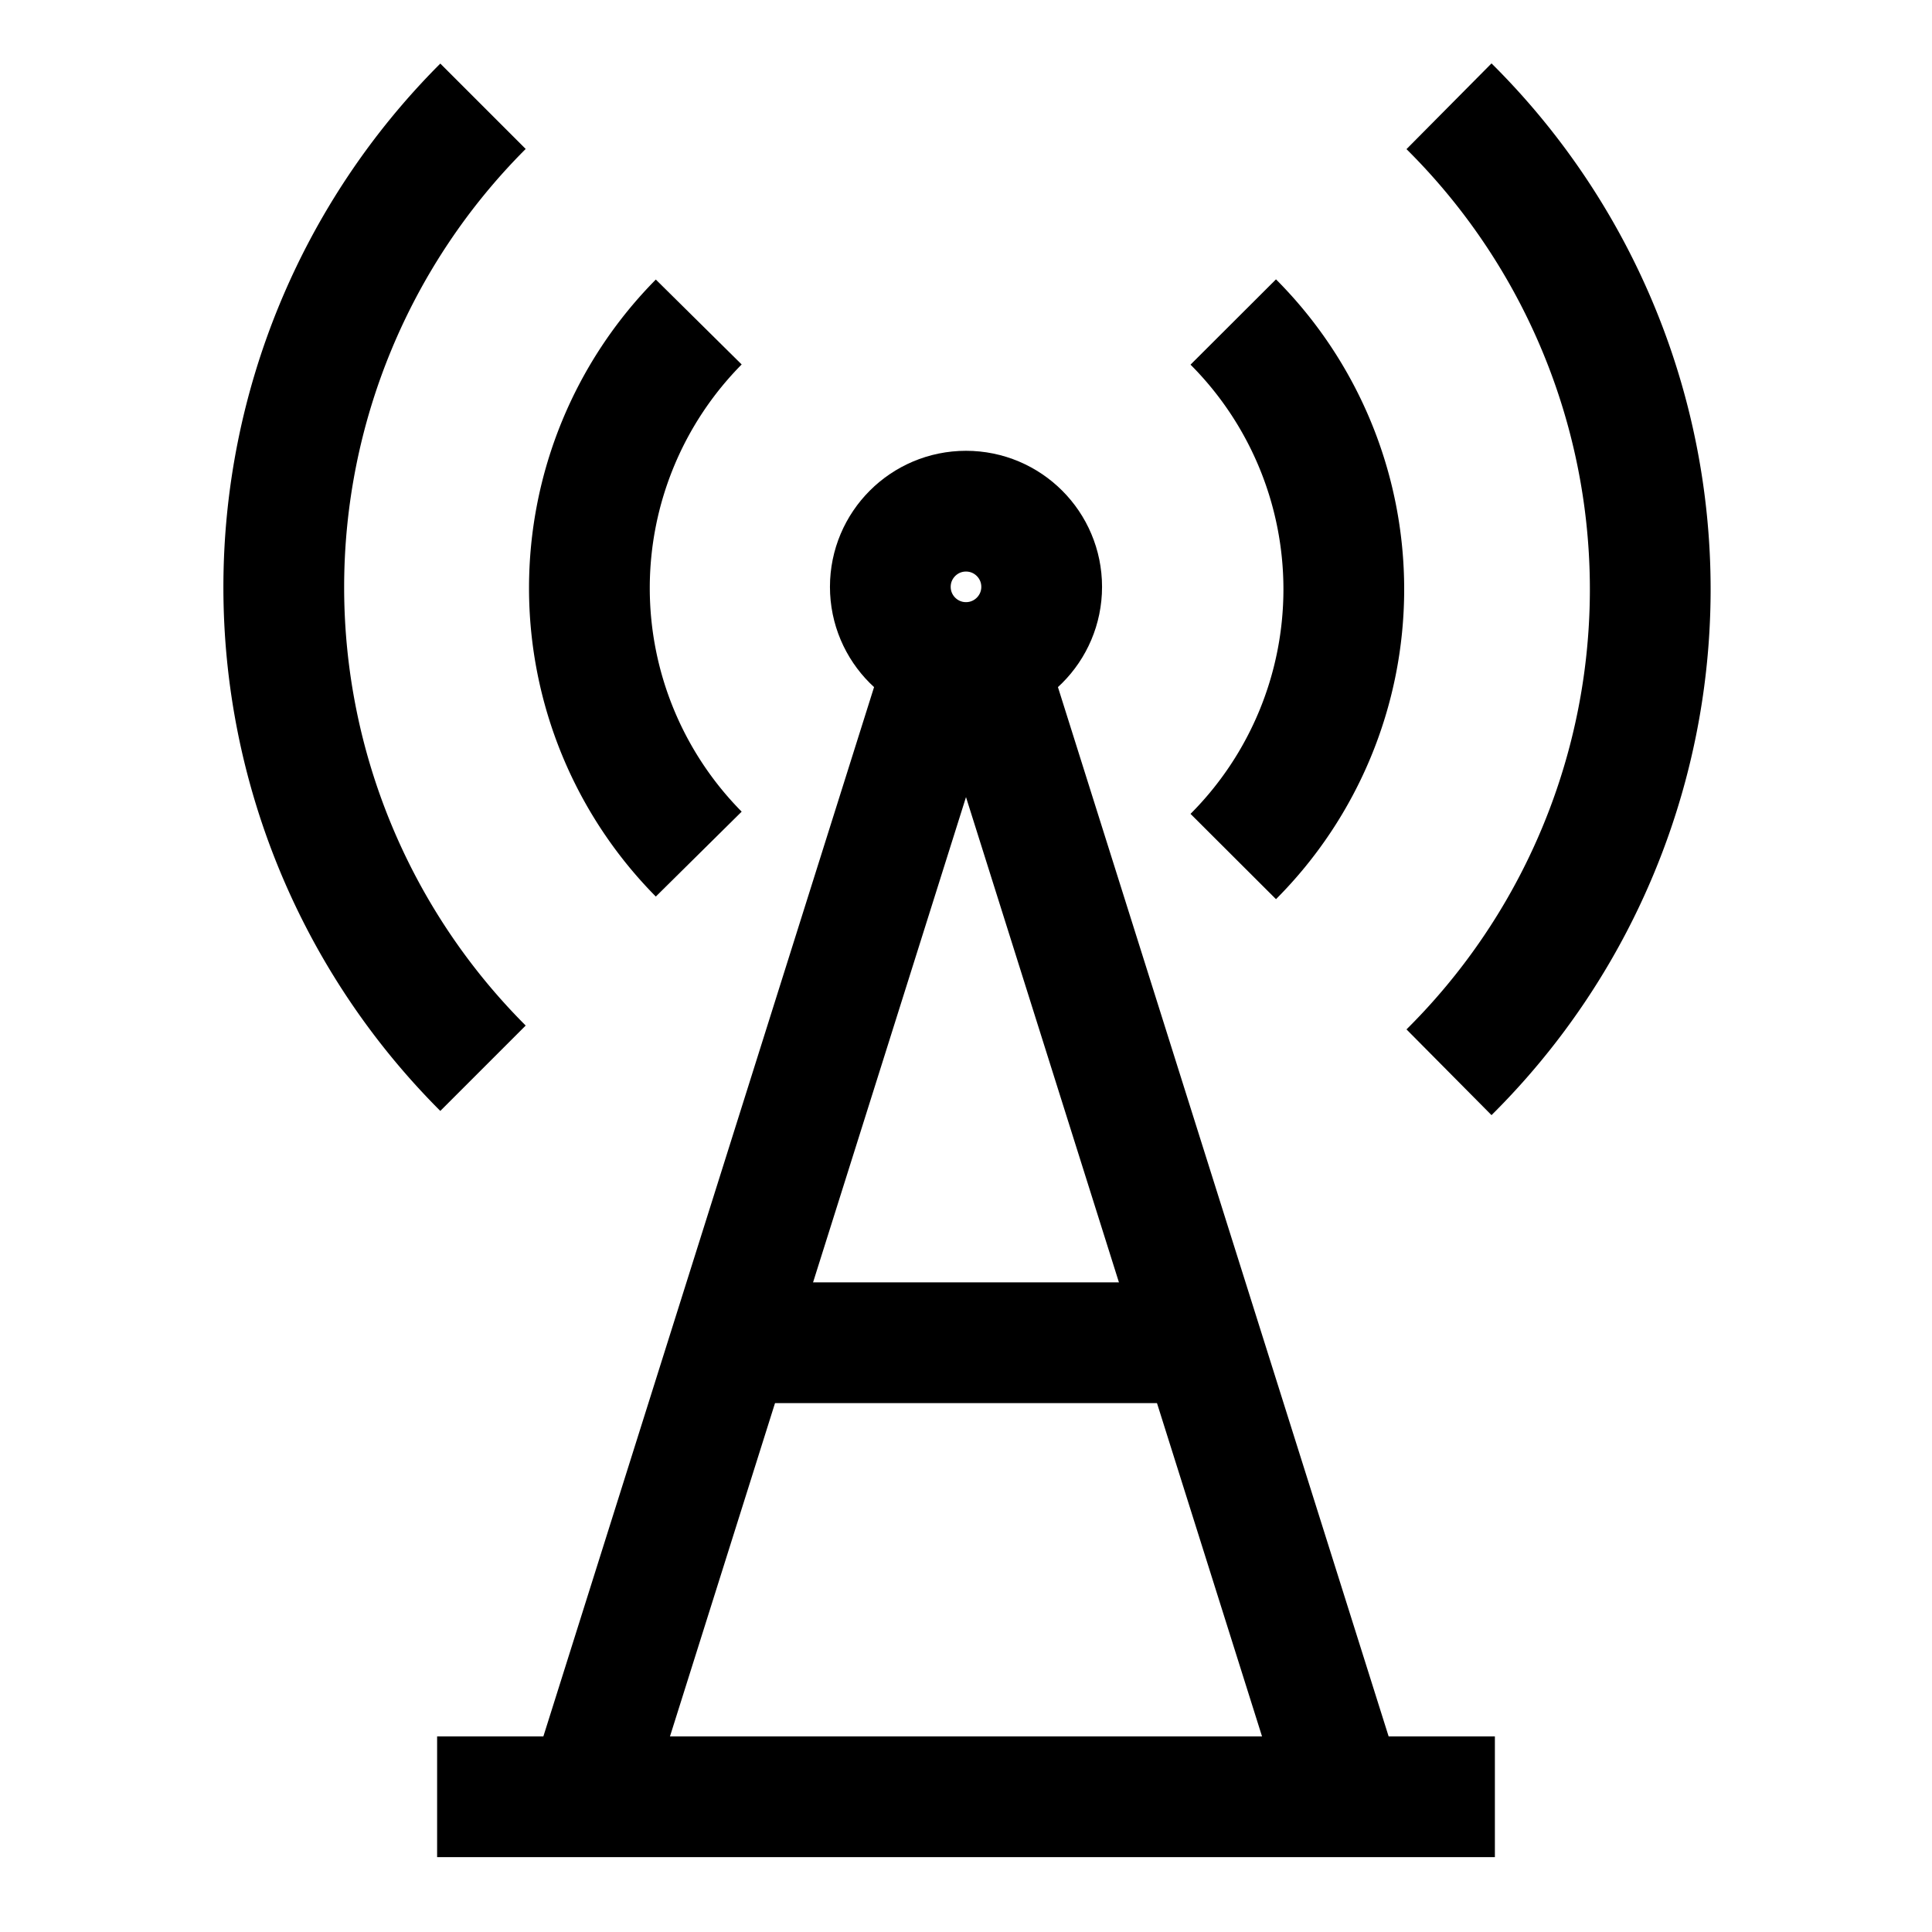
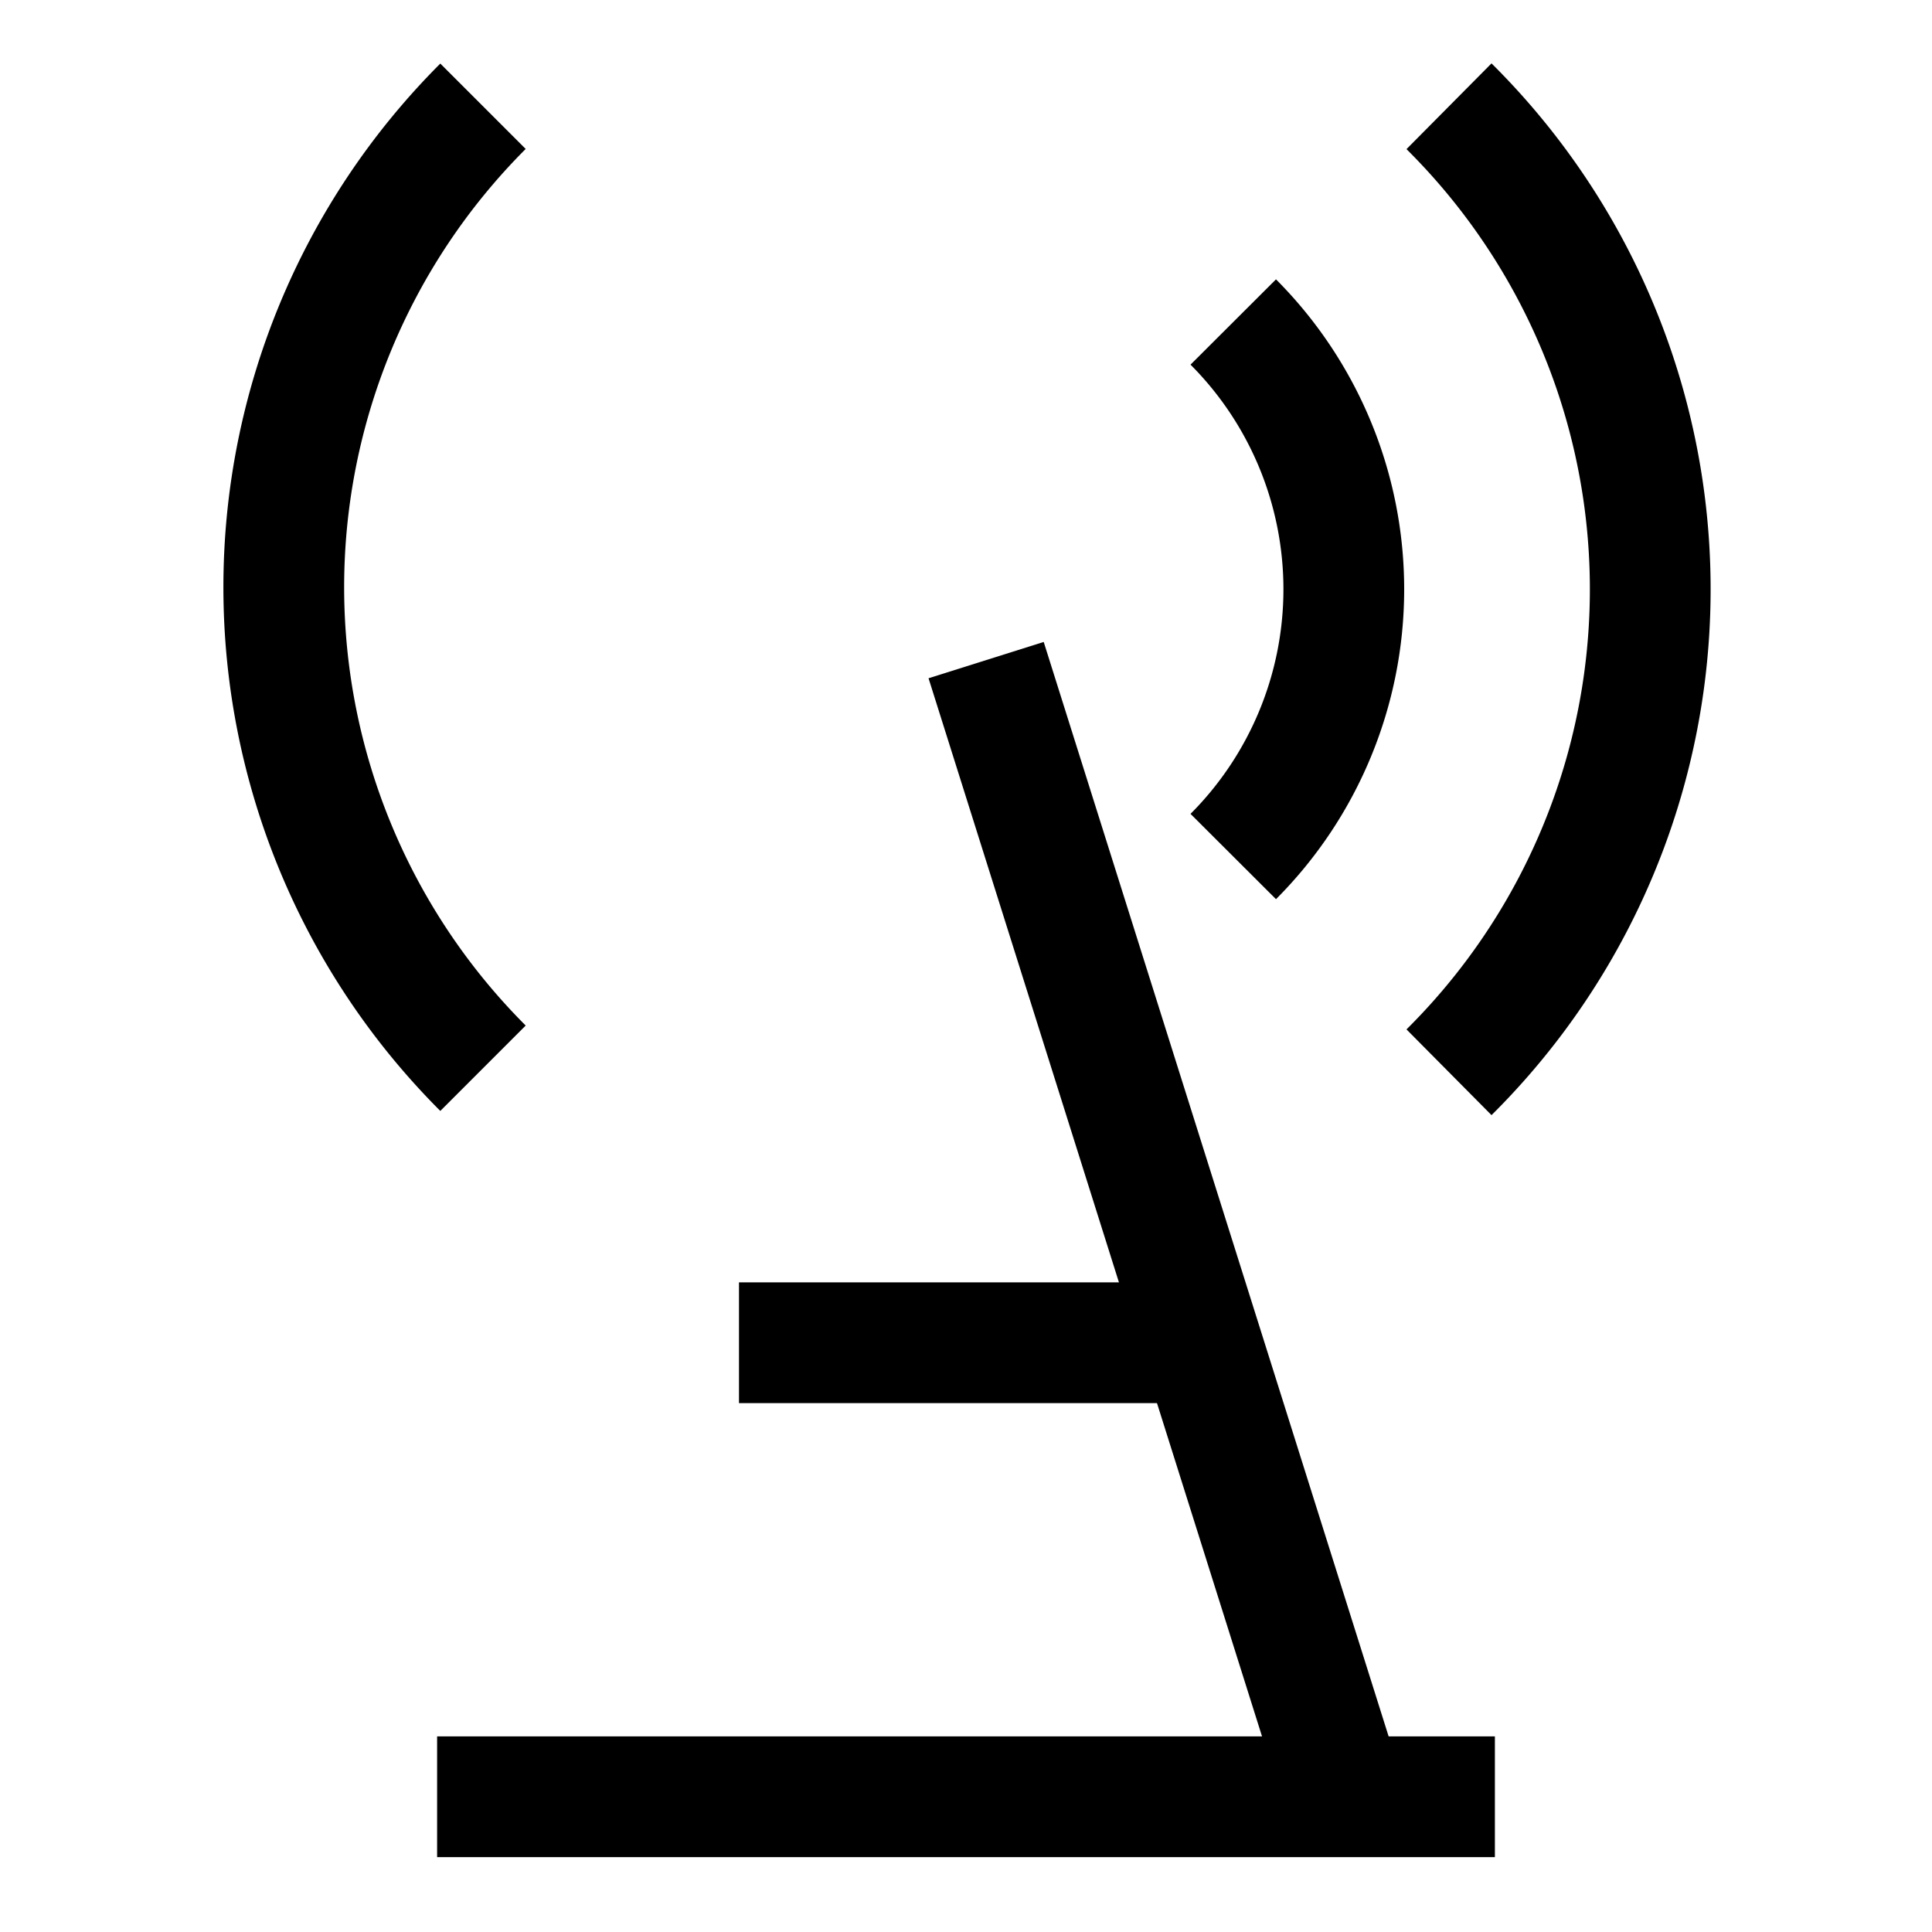
<svg xmlns="http://www.w3.org/2000/svg" id="Layer_1" data-name="Layer 1" viewBox="0 0 24 24" stroke-width="1.5" width="24" height="24" color="#000000">
  <defs>
    <style>.cls-6376396cc3a86d32eae6f107-1{fill:none;stroke:currentColor;stroke-miterlimit:10;}</style>
  </defs>
-   <circle class="cls-6376396cc3a86d32eae6f107-1" cx="12" cy="7.29" r="0.94" />
-   <path class="cls-6376396cc3a86d32eae6f107-1" d="M8.68,10.61A4.7,4.7,0,0,1,8.68,4" />
  <path class="cls-6376396cc3a86d32eae6f107-1" d="M15.32,4a4.7,4.7,0,0,1,0,6.64" />
  <path class="cls-6376396cc3a86d32eae6f107-1" d="M6,13.27A8.45,8.45,0,0,1,6,1.32" />
  <path class="cls-6376396cc3a86d32eae6f107-1" d="M18,1.32a8.45,8.45,0,0,1,0,12" />
  <line class="cls-6376396cc3a86d32eae6f107-1" x1="16.7" y1="22.32" x2="12.25" y2="8.2" />
-   <line class="cls-6376396cc3a86d32eae6f107-1" x1="11.75" y1="8.2" x2="7.3" y2="22.32" />
  <line class="cls-6376396cc3a86d32eae6f107-1" x1="14.82" y1="16.68" x2="9.18" y2="16.68" />
  <line class="cls-6376396cc3a86d32eae6f107-1" x1="5.43" y1="22.32" x2="18.57" y2="22.32" />
</svg>